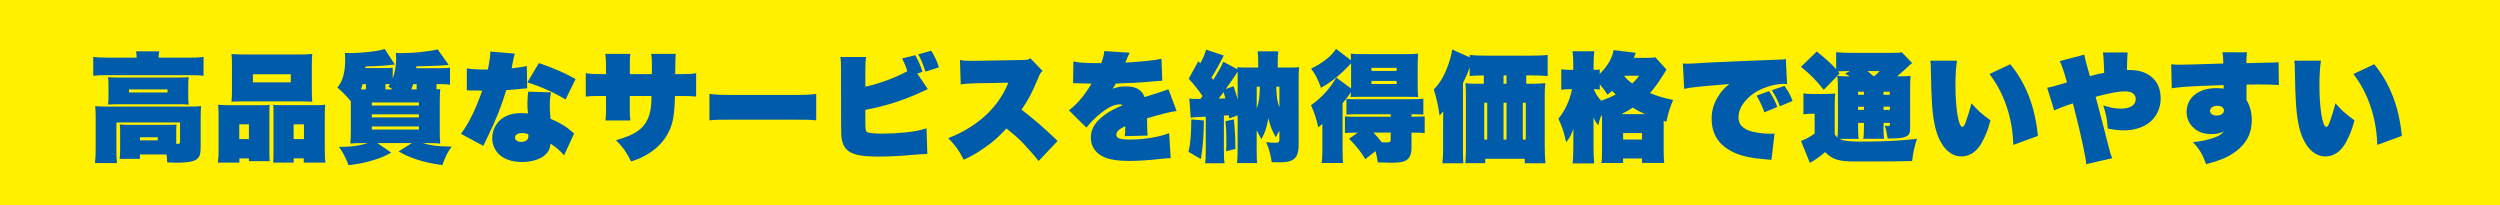
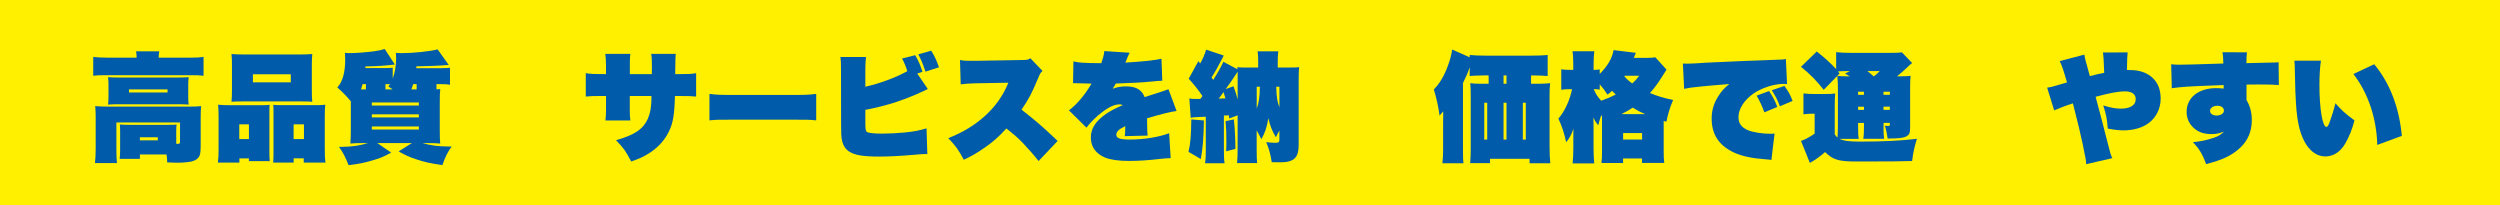
<svg xmlns="http://www.w3.org/2000/svg" id="b" width="950" height="78" viewBox="0 0 950 78">
  <g id="c">
    <rect width="950" height="78" style="fill:#fff000;" />
    <path d="M51.92,21.91c0-.98-.09-1.61-.22-2.41h8.8c-.13.8-.22,1.56-.22,2.41h12.02c2.19,0,3.4-.04,5.05-.27v7.15c-1.43-.18-2.5-.22-5-.22h-32c-2.5,0-3.49.04-4.92.22v-7.15c1.61.18,3.04.27,5.41.27h11.08ZM66.98,54.63q.62.04.67.04c.54,0,.76-.22.76-.8v-7.33h-24.18v9.88c0,2.77.04,4.02.22,5.54h-8.36c.18-1.56.27-3.13.27-5.54v-12.02c0-1.39-.04-2.68-.18-4.07,1.61.13,3.04.18,5.09.18h30.57c2.19,0,3.35-.04,4.6-.18-.13,1.25-.18,2.32-.18,4.11v10.06c0,2.86-.09,3.75-.4,4.6-.49,1.16-1.56,1.92-3.17,2.28-1.25.27-3.4.45-5.14.45-.89,0-2.55-.04-4.02-.13-.04-1.43-.09-2.01-.27-2.99h-10.1v1.65h-7.69c.13-.98.18-1.88.18-3.53v-7.15c0-1.03-.04-1.65-.13-2.37,1.07.09,2.01.13,3.62.13h14.79c1.92,0,2.59-.04,3.17-.13-.09.76-.13,1.43-.13,2.59v4.74ZM41.23,32.28c0-1.25-.04-1.83-.18-2.95,1.38.09,2.41.13,4.6.13h21.68c2.06,0,2.99-.04,4.38-.13-.13,1.07-.18,1.61-.18,2.95v4.51c0,1.34.04,1.92.18,2.95-1.43-.09-2.37-.13-4.47-.13h-21.63c-2.06,0-3.13.04-4.56.13.13-1.07.18-1.7.18-2.95v-4.51ZM49.01,35.14h14.66v-1.16h-14.66v1.16ZM53.17,53.33h6.79v-1.16h-6.79v1.16Z" style="fill:#005bab;" />
    <path d="M82.79,61.78c.22-1.52.27-2.82.27-5.18v-12.69c0-1.39-.04-2.68-.18-4.11,1.48.13,2.73.18,4.74.18h11.89c1.16,0,2.06-.04,2.95-.13-.09.71-.09,1.34-.09,3.4v14.53c0,1.52.04,2.41.13,3.44h-7.91v-1.03h-3.62v1.61h-8.18ZM88.15,24.77c0-1.79-.04-2.95-.18-4.25,1.16.13,2.73.18,5.14.18h20.42c2.41,0,3.93-.04,5.14-.18-.13,1.21-.18,2.37-.18,4.25v9.43c0,2.01.04,3.35.18,4.47-1.16-.09-2.01-.13-4.47-.13h-21.77c-2.46,0-3.31.04-4.47.13.13-1.16.18-2.59.18-4.47v-9.43ZM94.59,47.25h-3.67v5.59h3.67v-5.59ZM96.11,28.21v3.08h14.39v-3.08h-14.39ZM119.35,39.97c2.15,0,3.26-.04,4.25-.18-.13,1.3-.18,2.37-.18,4.16v12.69c0,2.46.04,3.71.27,5.14h-8.27v-1.61h-3.84v1.61h-7.78c.09-1.07.13-2.06.13-3.44v-15.11c0-1.92,0-2.59-.09-3.4.89.09,1.79.13,2.95.13h12.56ZM111.57,52.84h3.93v-5.59h-3.93v5.59Z" style="fill:#005bab;" />
    <path d="M167.83,25.89c1.21,0,2.15-.04,3.17-.13v6.44c-1.07-.18-1.92-.22-3.08-.22h-2.06v1.97c.54-.04.71-.04,1.43-.09-.13,1.25-.18,2.82-.18,5.54v9.92c0,2.64.04,4.07.18,5.23-1.34-.13-2.55-.18-4.78-.18h-1.92c2.86.89,6.03,1.3,9.88,1.3h1.16c-1.56,2.19-2.28,3.62-3.53,7.06-4.51-.63-6.7-1.12-10.19-2.28-2.5-.85-3.71-1.39-6.44-2.91l5.05-3.17h-13.14l5.27,3.62c-2.73,1.52-4.25,2.15-7.51,3.08-2.95.85-4.83,1.21-8.67,1.7-1.29-3.22-2.14-4.83-3.66-6.97h1.07c3.58,0,7.06-.49,9.92-1.43h-1.83c-2.06,0-3.35.04-4.83.18.13-1.43.18-3.04.18-5.59v-10.46c-1.65-2.01-3.13-3.49-5.14-5.27,2.01-2.19,3-5.63,3-10.73,0-.45-.04-1.25-.09-2.41.76.09,1.07.09,2.15.09,2.15,0,6.7-.36,9.03-.71,1.74-.27,2.5-.4,3.93-.85l3.84,5.9c-3.71.45-6.48.63-11.17.72l-.04.62h7.55c1.21,0,2.19-.04,2.86-.13v4.16c.85-2.32,1.3-5.05,1.3-7.64q0-.58-.09-2.14c.58.04,1.25.09,1.83.09,4.69,0,10.86-.63,14.03-1.43l4.2,5.9c-3.75.31-7.06.45-12.29.54l-.04.71h9.65ZM139.05,31.97h-1.25c-.27.85-.36,1.21-.63,2.01h1.88v-2.01ZM141.29,40.1h17.88v-1.16h-17.88v1.16ZM141.29,44.61h17.88v-1.16h-17.88v1.16ZM141.29,49.22h17.88v-1.16h-17.88v1.16ZM149.2,33.98c-.54-.4-.85-.63-1.65-1.16.36-.4.45-.49.67-.85h-1.74v2.01h2.73ZM157.02,31.97c-.31.89-.4,1.21-.71,2.01h2.01v-2.01h-1.3Z" style="fill:#005bab;" />
-     <path d="M195.63,20.39c-.31.98-.36,1.25-.76,3.22-.13.8-.22,1.21-.45,2.37,3.17-.36,4.56-.58,5.77-.94l.13,8.54h-.22c-.22,0-.58.04-.98.09q-.98.09-6.75.58c-1.61,5.5-4.11,11.84-7.06,17.74q-1.3,2.64-1.65,3.44l-8.49-4.56c3.13-4.29,5.27-8.67,8.09-16.45h-.72c-.31,0-.8,0-3.35-.04-.58-.04-.94-.04-1.12-.04-.13,0-.36,0-.67.04v-8.4c1.92.31,3.89.45,6.93.45h1.07c.62-3.17.89-5.05.94-6.84l9.3.8ZM214.35,59.01c-1.79-1.97-2.91-2.95-5.14-4.42-.27,2.14-.85,3.26-2.28,4.47-1.88,1.56-5.09,2.5-8.58,2.5-3.89,0-7.15-1.16-9.07-3.26-1.47-1.65-2.23-3.62-2.23-5.81,0-3.71,2.1-6.97,5.5-8.49,1.56-.67,3.4-1.03,5.63-1.03.45,0,1.34.04,2.46.13-.18-1.52-.22-2.37-.22-3.62s.09-2.73.18-3.67q.09-.54.13-.98l8.67.27c-.36,1.56-.49,3.13-.49,5.36,0,1.47.09,2.59.31,4.69,2.64,1.12,4.78,2.28,6.53,3.58.18.13,1.03.8,2.41,2.01l-3.8,8.27ZM198.35,50.56c-1.61,0-2.64.67-2.64,1.7s.94,1.65,2.37,1.65c1.7,0,2.73-.8,2.73-2.19,0-.31-.04-.72-.09-.72-.98-.36-1.56-.45-2.37-.45ZM214.93,37.82c-4.33-2.64-8.98-4.74-14.53-6.53l4.38-7.33c5.94,2.06,9.65,3.67,13.94,6.08l-3.8,7.78Z" style="fill:#005bab;" />
    <path d="M247.69,28.17c.04-1.7.04-2.64.04-2.77,0-2.37-.04-3.71-.27-4.92h9.34q-.18,1.12-.22,7.69h1.16c3.93,0,4.87-.04,6.79-.36v8.89c-1.74-.18-2.64-.22-6.66-.22h-1.39c-.18,7.02-.71,10.14-2.19,13.27-1.65,3.53-4.33,6.48-8,8.71-1.88,1.16-3.26,1.79-6.44,2.91-2.01-3.89-2.86-5.09-5.77-8.09,7.02-1.97,10.28-4.16,12.07-8.09.89-1.97,1.34-4.33,1.39-7.24v-1.47h-8.22v5.27c0,1.65.04,2.86.22,4.02h-9.47c.13-.98.22-2.5.22-4.07v-5.23h-1.03c-4.02,0-4.92.04-6.66.22v-8.89c1.92.31,2.86.36,6.79.36h.89v-3.4c0-1.74-.09-2.95-.27-4.29h9.52c-.13,1.34-.18,1.97-.18,2.77v4.92h8.31Z" style="fill:#005bab;" />
    <path d="M269.58,35.68c2.95.36,4.07.4,10.37.4h19.84c6.3,0,7.42-.04,10.37-.4v10.06c-2.68-.27-3.04-.27-10.41-.27h-19.75c-7.37,0-7.78,0-10.41.27v-10.06Z" style="fill:#005bab;" />
    <path d="M328.83,32.95c5.27-1.16,11.4-3.4,15.96-5.9-.71-2.19-1.12-3.13-2.01-4.83l5.01-1.25c1.34,2.41,1.88,3.67,2.77,6.3l-2.01.67,4.02,5.9c-8.4,4.02-14.97,6.21-23.73,7.91v4.56c0,2.77.09,3.35.54,3.8.54.4,2.59.67,5.81.67,2.68,0,6.12-.18,8.76-.45,3.44-.36,5.32-.71,8.13-1.56l.31,9.79c-.22-.04-.4-.04-.54-.04-.62,0-2.23.09-4.2.27-4.87.45-9.79.71-13.45.71-6.35,0-9.52-.54-11.67-2.01-1.52-1.03-2.37-2.64-2.73-5-.13-.89-.13-1.34-.18-5.14l-.04-20.92c0-2.9-.04-3.44-.22-4.78h9.74c-.18,1.3-.27,2.5-.27,4.83v6.48ZM353.86,19.27c1.3,2.06,2.1,3.84,2.95,6.3l-5.14,1.65c-.98-2.99-1.65-4.6-2.73-6.57l4.92-1.39Z" style="fill:#005bab;" />
    <path d="M394.66,61.2c-1.88-2.41-3.4-4.11-6.03-6.93-1.74-1.79-3.08-2.99-6.21-5.45-2.86,3.13-4.96,5.01-8,7.11-2.91,2.06-4.96,3.26-8.18,4.78-2.1-3.93-2.95-5.1-5.9-8.22,10.77-4.16,18.77-11.4,22.52-20.34.09-.18.09-.22.18-.4q.09-.13.13-.31h-.4q-.4,0-12.29.22c-2.55.09-3.44.13-5.41.4l-.27-9.25c1.43.27,2.23.31,4.47.31h1.07l17.97-.31c2.06-.04,2.28-.04,3.22-.67l4.65,4.83c-.76.63-.98.98-1.7,2.77-2.41,5.77-3.71,8.18-6.3,11.93,5.63,4.38,8.09,6.53,13.72,11.89l-7.24,7.64Z" style="fill:#005bab;" />
    <path d="M407.93,23.34c2.1.49,3.71.63,10.55.67.76-2.19,1.03-3.17,1.16-4.6l9.61.63c-.36.67-.89,1.92-1.61,3.75,6.66-.4,11.4-.89,13.72-1.47l.31,8.36q-.4,0-1.79.09c-.18.04-.85.09-1.88.18-3.4.36-9.12.67-13.99.8-.49.85-.62,1.12-1.21,1.97,2.06-.71,3.17-.89,5.18-.89,3.71,0,5.94,1.3,6.97,4.07q8.18-2.59,9.07-2.99l3.08,8.27c-2.19.27-5.81,1.16-11.22,2.77q.04,1.83.04,2.32c.04,2.77.04,2.95.18,4.25l-8.71.22c.18-.98.18-1.21.22-3.8-2.46,1.16-3.4,2.1-3.4,3.26,0,1.34,1.34,1.83,5.14,1.83,5.27,0,10.95-.89,14.93-2.41l.58,9.47q-2.32.09-4.16.31c-3.93.49-8.22.76-11.66.76-3.89,0-7.11-.45-9.16-1.3-3.49-1.47-5.36-4.11-5.36-7.6s1.88-6.26,5.77-8.98c1.56-1.07,3.26-1.97,6.3-3.31-.4-.27-.62-.31-1.12-.31-1.88,0-4.07.98-6.75,3.04-2.19,1.65-4.34,3.8-5.86,5.81l-6.66-6.57c3.08-2.32,5.99-5.77,8.58-10.15-2.28-.09-2.37-.09-2.86-.09-.85,0-1.43,0-1.74-.04-.85-.04-1.43-.04-1.65-.04h-.76l.13-8.27Z" style="fill:#005bab;" />
    <path d="M457.48,45.78c-.09,6.61-.4,10.23-1.16,14.66l-4.69-2.73c.76-3.35.98-6.03,1.07-12.33l4.78.4ZM465.08,43.9v13.05c0,2.82.04,3.58.27,5.1h-7.42c.22-1.56.27-2.37.27-5.1v-12.6q-1.92.09-3.04.13c-1.79.09-1.97.13-2.68.27l-.54-7.33c.98.18,1.25.18,3.26.18h.94q.36-.49.8-1.12c-1.65-2.41-3.04-4.16-5.23-6.57l3.67-6.66.71.85c.98-1.7,1.83-3.75,2.23-5.23l6.7,2.23q-.13.22-.58,1.16c-.94,1.92-2.86,5.36-4.07,7.2.31.4.31.45.67.89,2.01-3.22,2.99-5.01,3.84-6.88l5.36,2.86c0-.31,0-.45-.04-.8,1.47.13,1.74.13,3.89.13h4.02v-2.46c0-1.43-.04-2.46-.22-3.71h7.87c-.18,1.34-.22,2.32-.22,3.84v2.32h4.38c2.28,0,2.82,0,3.75-.13-.13,1.34-.18,2.37-.18,5.05v24.18c0,3.62-.71,5.27-2.68,6.21-1.16.54-2.32.71-4.65.71-.94,0-1.34,0-2.9-.04-.45-2.95-.98-4.92-2.1-7.64,1.25.18,2.41.27,3.58.27,1.07,0,1.43-.27,1.43-1.12v-3.53c-.54.94-.76,1.3-1.34,2.55-1.56-2.77-2.15-4.2-2.86-7.28-.58,3.53-1.16,5.32-2.64,8-.94-1.83-1.21-2.32-1.79-3.35v7.78c0,2.37.04,3.26.18,4.65h-7.64c.18-1.74.22-3.04.22-5.41v-12.74l-3.17,1.21-.18-1.21-1.88.09ZM464.95,35.01c-.54.76-.94,1.3-1.83,2.46q.63-.04,2.55-.09c-.36-1.21-.4-1.39-.71-2.37ZM468.88,45.37c.4,4.2.54,6.93.58,11.22l-3.53.89c.09-1.79.09-2.46.09-3.89,0-2.95-.04-4.51-.31-7.55l3.17-.67ZM468.75,32.77c.8,2.37,1.07,3.17,1.56,5.05v-10.59c-1.03,1.56-1.56,2.37-1.65,2.5-.8,1.21-.85,1.25-2.1,2.99q-.54.76-.76,1.12l2.95-1.07ZM477.55,41.26c.8-2.1,1.12-4.33,1.21-8.31h-1.21v8.31ZM484.97,32.95c.09,3.84.4,5.72,1.21,7.87v-7.87h-1.21Z" style="fill:#005bab;" />
-     <path d="M517.37,36.79c-2.55,0-3.08,0-4.11.09q.04-.76.09-1.88-.31.45-.71,1.03c-.67.94-1.43,1.97-2.46,3.22v17.52c0,2.64.04,3.84.18,5.18h-8.13c.18-1.25.27-2.5.27-4.56v-10.32c-.67.58-.89.8-1.56,1.3-.8-3.49-1.43-5.41-2.77-8.4,3.89-2.68,7.33-6.44,9.61-10.5l5.63,4.16v-9.61c-1.25,1.39-1.83,1.97-2.86,2.95-3,2.82-5.36,4.6-8.58,6.39-1.16-3.22-2.06-5.01-3.75-7.29,4.38-2.1,7.82-4.83,9.47-7.51l5.72,4.38c-.04-1.34-.09-1.52-.13-2.55,1.34.13,2.59.18,4.92.18h15.69c2.41,0,3.8-.04,5.01-.18-.13,1.56-.18,2.86-.18,4.83v6.97c0,2.1.04,3.26.18,4.69-1.61-.09-2.46-.09-3.98-.09h-17.52ZM528.45,43.41h-12.42c-2.1,0-3.13.04-4.38.13v-5.94c1.03.09,1.39.09,4.47.09h20.11c2.5,0,3.49-.04,4.65-.18v6.03c-1.3-.09-2.23-.13-4.51-.13v.94h.36c2.32,0,3.49-.04,4.65-.13v6.35c-1.12-.13-2.1-.18-4.43-.18h-.58v5.68c0,2.68-.76,4.29-2.41,5.05-1.07.54-2.64.72-5.45.72-1.25,0-1.3,0-4.96-.13-.27-1.88-.4-2.59-.85-4.29l-3.89,3.04c-1.92-3.13-3.53-5.09-6.17-7.73l3.31-2.32h-.49c-2.1,0-3.13.04-4.38.13v-6.3c1.21.09,2.23.13,4.47.13h12.92v-.94ZM521.16,26.96h9.56v-1.16h-9.56v1.16ZM521.16,31.92h9.56v-1.16h-9.56v1.16ZM521.92,50.38c1.43,1.52,2.24,2.46,3.13,3.66,1.12.09,1.34.09,1.79.09,1.25,0,1.61-.22,1.61-1.07v-2.68h-6.53Z" style="fill:#005bab;" />
-     <path d="M563.84,28.66c-2.59.04-4.07.09-5.36.22v-3.31c-.67,2.01-1.3,3.49-2.55,5.99v25.39c0,2.86.04,4.07.18,5.1h-8c.22-2.19.27-3.08.27-5.05v-10.64c0-.09,0-.76.04-2.01v-2.06c-.71.89-1.16,1.43-1.38,1.65-.54-3.84-1.07-6.21-2.19-9.97,2.28-2.28,3.98-5.18,5.45-9.25.85-2.41,1.3-4.2,1.52-5.9l6.66,2.95v-.89c1.34.18,3.53.27,6.3.27h16.72c2.91,0,5.27-.09,6.61-.27v8c-1.47-.13-3.89-.22-6.3-.22h-1.83v3.17h2.95c1.56,0,2.99-.09,4.29-.22-.18,1.47-.22,2.73-.22,4.74v18.95c0,2.82.09,4.87.27,6.75h-7.87v-1.7h-15.02v1.65h-7.55c.13-1.7.22-3.58.22-5.18v-20.47c0-1.88-.04-3.26-.18-4.74,1.39.18,2.32.22,4.25.22h2.73v-3.17ZM564.02,39.03v14.03h1.12v-14.03h-1.12ZM571.35,31.83h1.12v-3.17h-1.12v3.17ZM571.35,53.06h1.12v-14.03h-1.12v14.03ZM578.68,53.06h1.12v-14.03h-1.12v14.03Z" style="fill:#005bab;" />
+     <path d="M563.84,28.66c-2.59.04-4.07.09-5.36.22v-3.31c-.67,2.01-1.3,3.49-2.55,5.99v25.39c0,2.86.04,4.07.18,5.1h-8c.22-2.19.27-3.08.27-5.05v-10.64c0-.09,0-.76.04-2.01v-2.06c-.71.89-1.16,1.43-1.38,1.65-.54-3.84-1.07-6.21-2.19-9.97,2.28-2.28,3.98-5.18,5.45-9.25.85-2.41,1.3-4.2,1.52-5.9l6.66,2.95v-.89c1.34.18,3.53.27,6.3.27h16.72c2.91,0,5.27-.09,6.61-.27v8c-1.47-.13-3.89-.22-6.3-.22v3.17h2.95c1.56,0,2.99-.09,4.29-.22-.18,1.47-.22,2.73-.22,4.74v18.95c0,2.82.09,4.87.27,6.75h-7.87v-1.7h-15.02v1.65h-7.55c.13-1.7.22-3.58.22-5.18v-20.47c0-1.88-.04-3.26-.18-4.74,1.39.18,2.32.22,4.25.22h2.73v-3.17ZM564.02,39.03v14.03h1.12v-14.03h-1.12ZM571.35,31.83h1.12v-3.17h-1.12v3.17ZM571.35,53.06h1.12v-14.03h-1.12v14.03ZM578.68,53.06h1.12v-14.03h-1.12v14.03Z" style="fill:#005bab;" />
    <path d="M596.77,33.89c-1.43,0-2.32.04-3.49.22v-7.78c.71.13,1.83.22,3.53.22h1.03v-2.37c0-1.97-.09-3.31-.27-4.69h8.27c-.18,1.34-.27,2.73-.27,4.69v2.37h.22c.85,0,1.47-.04,2.1-.18v1.74c3.08-3.13,4.74-5.99,5.27-9.07l8.45,1.03c-.27.67-.49,1.21-.76,1.92h4.74c1.56,0,2.46-.04,3.44-.22l4.25,4.69q-.4.58-1.47,2.32c-1.79,2.86-3.26,4.87-4.83,6.57,3.08,1.25,5,1.83,8.8,2.64-1.25,2.99-1.92,5.14-2.55,8.27q-.58-.18-1.03-.31v11.49c0,1.88.04,3.22.22,4.47h-8.45v-1.7h-7.2v1.74h-8.22c.18-1.21.22-2.46.22-4.29v-13.36l-.27-.58c-.63,1.83-.76,2.23-1.16,3.89-.8-.94-1.3-1.74-1.83-2.99.04,1.07.04,2.28.04,3.67v7.87c0,2.24.09,4.29.27,5.94h-8.22c.18-1.7.27-3.75.27-5.94v-3.8c0-1.7,0-1.97.04-3.4-.76,2.15-1.52,3.58-2.77,5.09-.76-3.58-1.43-5.63-2.95-8.98,2.41-2.77,4.38-7.02,5.18-11.17h-.62ZM605.62,33.89c.8,1.83,1.43,2.86,2.82,4.38,2.01-.71,3.58-1.34,5.54-2.37-.67-.63-.89-.8-1.39-1.39-.71.63-.94.85-1.74,1.47-.98-1.56-1.74-2.55-2.95-3.93v2.01c-.63-.13-1.16-.18-2.01-.18h-.27ZM625.11,43.36c-1.83-.8-2.95-1.38-4.69-2.46-1.3.89-2.41,1.52-4.25,2.46h8.94ZM616.79,53.02h7.2v-2.46h-7.2v2.46ZM617.24,28.97c1.03,1.21,1.47,1.61,2.99,2.73,1.3-1.16,1.65-1.56,2.64-2.91h-5.5l-.13.18Z" style="fill:#005bab;" />
    <path d="M639.49,24.15c.76.04,1.34.04,1.74.04,1.25,0,3.22-.09,7.73-.4,4.78-.27,20.47-.94,27.93-1.16.76-.04,1.03-.04,1.74-.22l.45,9.56c-.71-.09-.94-.09-1.43-.09-3.44,0-8.04,1.47-11.13,3.53-3.66,2.5-5.9,5.9-5.9,9.12,0,2.37,1.12,3.89,3.62,4.96,1.79.76,5.41,1.34,8.4,1.34.54,0,.94,0,1.7-.09l-1.21,10.06c-.63-.13-.85-.18-1.74-.22-5.63-.4-9.39-1.21-12.42-2.59-5.77-2.68-8.54-6.88-8.54-12.92,0-3.08.76-5.68,2.46-8.4,1.21-1.97,2.23-3.13,4.25-4.74-5.9.49-9.61.8-11.17.98-3.4.36-4.16.45-5.99.85l-.49-9.61ZM670.46,42.69c-.94-2.59-1.61-4.02-2.95-6.35l4.74-1.74c1.43,2.15,2.23,3.62,3.13,6.03l-4.92,2.06ZM676.36,40.37c-.85-2.28-1.65-3.84-3.08-6.08l4.83-1.65c1.83,2.73,1.97,2.95,3.08,5.72l-4.83,2.01Z" style="fill:#005bab;" />
    <path d="M715.73,47.65c0,2.77.04,3.53.22,5.09h-7.91c.22-1.43.27-2.59.27-5.09v-.94h-2.23v.98c0,3.04.04,4.11.27,5.09h-7.33c1.65.76,3.58,1.03,7.96,1.03,8.58,0,15.87-.36,21.45-1.07-.98,3.17-1.39,4.96-1.83,8.45-3.4.13-9.21.18-21.27.18-6.66,0-8.85-.67-11.8-3.58-1.7,1.47-3.17,2.59-4.87,3.58-.58.31-.67.36-.89.58l-3.4-8.4c1.48-.49,3.13-1.34,5.19-2.77v-7.55h-1.61c-.8,0-1.39.04-2.64.22v-7.96c1.34.18,2.06.22,3.8.22h4.83c1.39,0,2.41-.04,3.44-.18-.13,1.34-.18,2.41-.18,5.18v10.32c.45.67.58.85,1.03,1.25.13-1.25.18-2.68.18-4.6v-13.41c0-2.37-.04-3.49-.22-5.45l-5.18,5.32c-2.86-3.62-4.92-5.72-8.63-8.76l5.99-5.81c3.26,2.59,5.27,4.42,7.37,6.7v-6.44c1.79.18,3.49.27,6.35.27h12.6c3.4,0,4.96-.04,6.03-.22l3.89,4.07c-.71.54-.85.67-2.01,1.79-.89.89-2.68,2.41-3.71,3.26h1.12c1.88,0,2.81-.04,4.02-.18-.13,1.16-.18,2.32-.18,4.6v14.97c0,2.15-.27,2.77-1.39,3.4s-2.86.85-7.15.85c-.31-2.06-.49-3.04-1.07-4.87.71.09.94.09,1.3.09.58,0,.63-.09.63-.8v-.36h-2.41v.94ZM698.16,28.84c1.52.13,2.19.18,4.78.18-.63-.4-.89-.54-1.83-1.03l1.83-.98h-.36c-1.83,0-3,.04-4.16.13q.27.36.63.8l-.89.89ZM706.07,34.87v1.16h2.23v-1.16h-2.23ZM708.31,40.55h-2.23v1.21h2.23v-1.21ZM712.06,29.02c.8-.58,1.38-1.07,2.23-2.01h-4.69c1.03.8,1.39,1.12,2.41,2.01h.04ZM715.73,36.03h2.41v-1.16h-2.41v1.16ZM718.14,41.75v-1.21h-2.41v1.21h2.41Z" style="fill:#005bab;" />
-     <path d="M743.65,23.07c-.36,2.23-.58,5.45-.58,9.25,0,8.85,1.16,15.91,2.64,15.91.36,0,.76-.49,1.16-1.56.89-2.46,1.65-4.87,2.28-7.42,2.46,2.77,3.75,3.93,7.24,6.48-.85,3.4-2.01,6.17-3.49,8.8-1.83,3.17-4.56,4.92-7.55,4.92-2.77,0-5.18-1.47-7.11-4.25-2.37-3.53-3.58-8.18-4.07-15.69-.22-3.22-.27-4.78-.45-13.14,0-1.52-.04-1.97-.18-3.31h10.1ZM763.9,24.41c5.99,7.24,9.47,16.36,10.5,27.22l-9.34,3.44c-.09-4.6-.94-9.79-2.46-14.35-1.56-4.69-3.75-8.89-6.61-12.6l7.91-3.71Z" style="fill:#005bab;" />
    <path d="M792.05,20.75c.27,1.65.31,1.79,2.1,8.18,2.5-.67,3.71-.94,5.45-1.25q-.22-6.44-.49-7.73l9.39-.04q-.18,1.38-.27,6.7h1.07c3.93,0,6.88,1.12,9.07,3.35,1.79,1.88,2.68,4.38,2.68,7.6,0,3.67-1.74,7.15-4.56,9.21-2.41,1.79-5.81,2.77-9.52,2.77-1.61,0-3.62-.22-6.03-.67-.27-3.75-.58-5.27-1.7-8.8,3.17.94,4.78,1.21,6.7,1.21,3.58,0,5.63-1.34,5.63-3.62,0-1.92-1.48-2.95-4.2-2.95-2.37,0-5.63.63-11.04,2.06q2.32,8.58,4.42,16.94c.71,2.82,1.12,4.29,1.16,4.42.18.63.36,1.03.76,1.97l-9.92,2.28c-.09-1.56-.31-2.73-1.34-7.69q-.98-4.78-3.71-15.42c-3.04.98-5.54,1.97-7.11,2.68l-2.68-8.63c1.29-.18,1.88-.31,4.33-1.07q1.7-.49,3.22-.94c-1.3-4.51-1.92-6.39-2.77-8.09l9.34-2.46Z" style="fill:#005bab;" />
    <path d="M825.07,24.41c1.16.13,1.7.18,2.91.18,2.5,0,5.14-.09,16.89-.45-.04-2.37-.13-3.17-.36-4.29l9.34.04c-.18,1.3-.18,1.74-.22,4.11,3.8-.09,5.94-.13,7.33-.18.94,0,1.74-.04,1.92-.04,1.52,0,1.74-.04,2.99-.13l.09,8.67c-1.97-.18-3.49-.22-7.96-.22-1.79,0-2.55,0-4.33.04v5.86c1.43,2.46,2.01,4.78,2.01,7.69,0,4.29-1.52,7.82-4.56,10.59-3.08,2.82-6.44,4.42-12.78,6.08-1.47-3.89-2.41-5.45-5.01-8.36,2.41-.22,4.29-.54,6.53-1.21,2.68-.76,3.89-1.39,5.27-2.82-1.88.76-2.95.98-4.83.98-2.73,0-4.92-.72-6.62-2.28-1.79-1.56-2.77-3.71-2.77-6.12,0-5.45,4.51-9.07,11.31-9.07.76,0,1.43.04,2.77.18v-1.34c-14.52.54-15.37.63-19.71,1.21l-.22-9.12ZM839.82,42.11c0,1.07,1.03,1.79,2.5,1.79,1.61,0,2.77-.8,2.77-1.88s-.98-1.83-2.5-1.83-2.77.8-2.77,1.92Z" style="fill:#005bab;" />
    <path d="M881.96,23.07c-.36,2.23-.58,5.45-.58,9.25,0,8.85,1.16,15.91,2.64,15.91.36,0,.76-.49,1.16-1.56.89-2.46,1.65-4.87,2.28-7.42,2.46,2.77,3.75,3.93,7.24,6.48-.85,3.4-2.01,6.17-3.49,8.8-1.83,3.17-4.56,4.92-7.55,4.92-2.77,0-5.18-1.47-7.11-4.25-2.37-3.53-3.58-8.18-4.07-15.69-.22-3.22-.27-4.78-.45-13.14,0-1.52-.04-1.97-.18-3.31h10.1ZM902.2,24.41c5.99,7.24,9.47,16.36,10.5,27.22l-9.34,3.44c-.09-4.6-.94-9.79-2.46-14.35-1.56-4.69-3.75-8.89-6.61-12.6l7.91-3.71Z" style="fill:#005bab;" />
  </g>
</svg>